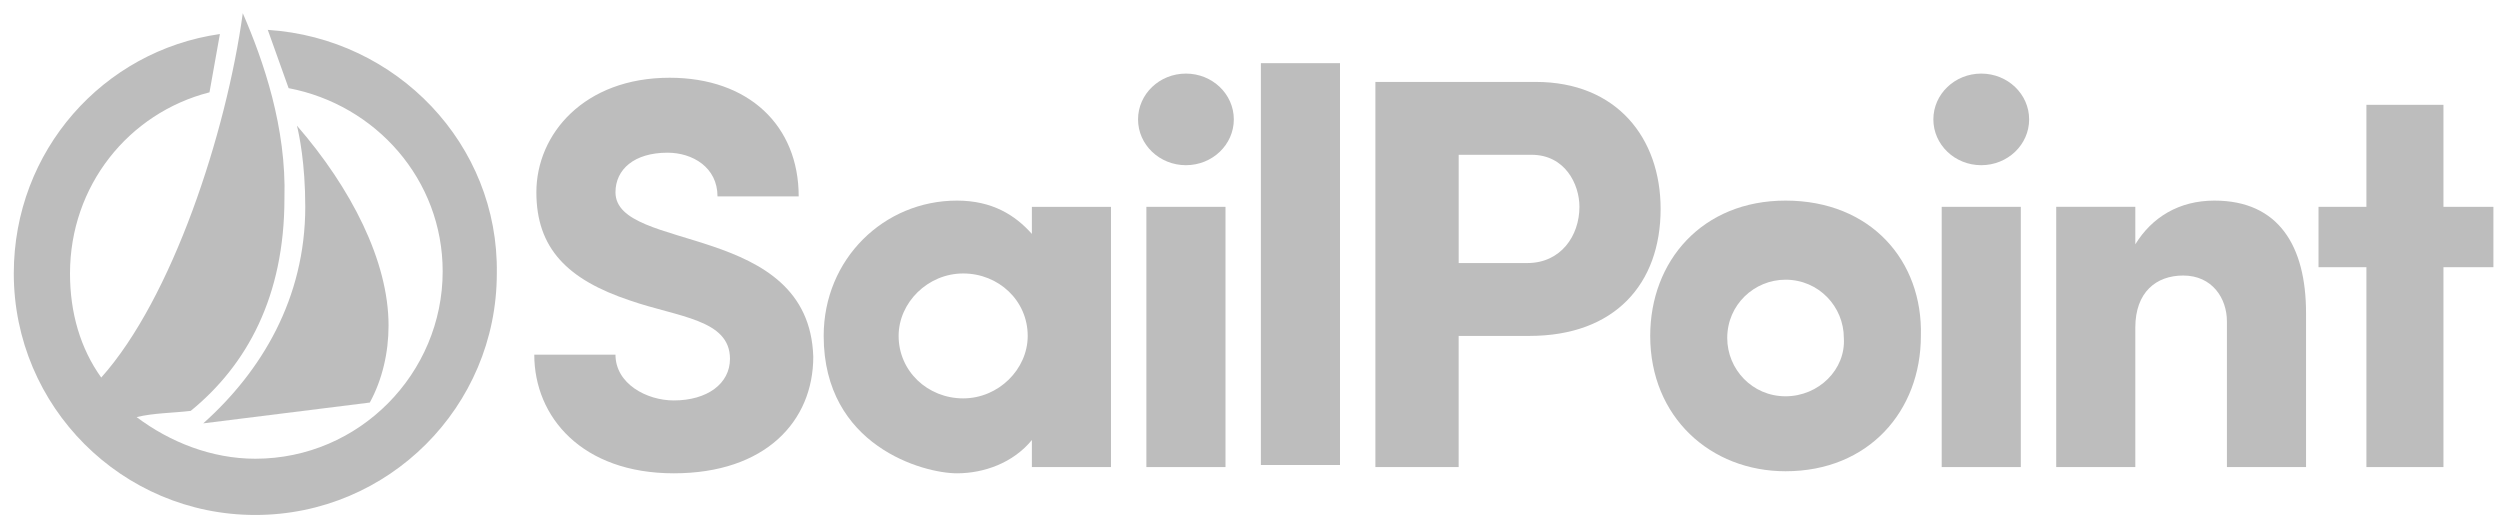
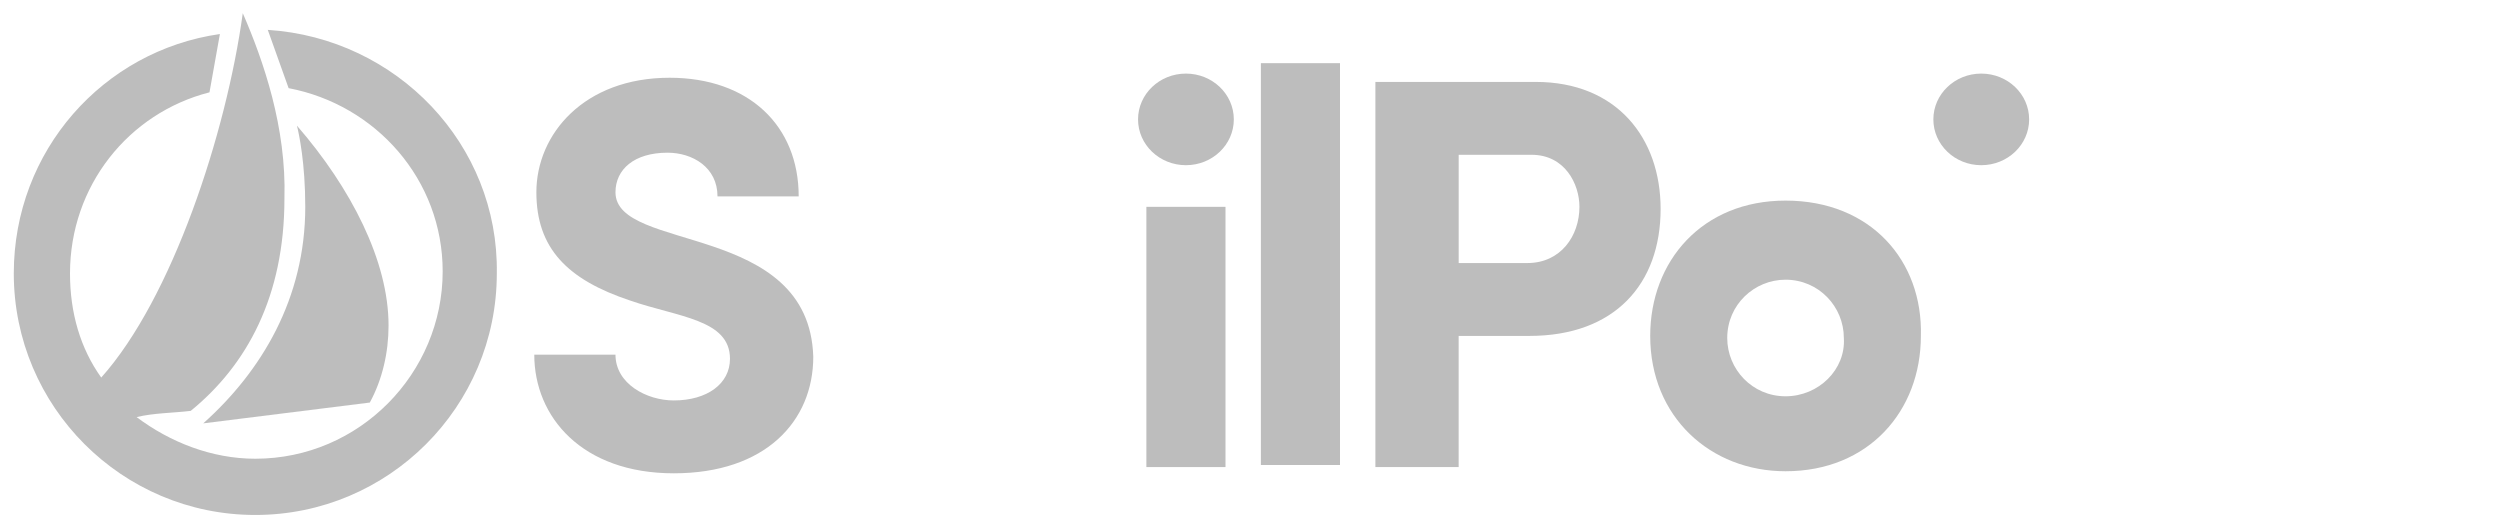
<svg xmlns="http://www.w3.org/2000/svg" width="142" height="30" viewBox="0 0 142 30" fill="none">
  <g clip-path="url(#clip0_119_953)">
    <path d="M76.112 3.588H71.618V26.412H76.112V3.588Z" fill="#BDBDBD" />
    <path d="M69.608 11.748H65.114V26.53H69.608V11.748Z" fill="#BDBDBD" />
-     <path d="M58.611 13.286C57.664 12.222 56.364 11.394 54.353 11.394C50.214 11.394 46.785 14.704 46.785 19.08C46.785 25.347 52.461 26.884 54.353 26.884C55.891 26.884 57.546 26.294 58.611 24.993V26.53H63.104V11.749H58.611V13.286ZM54.708 22.628C52.698 22.628 51.042 21.09 51.042 19.08C51.042 17.188 52.698 15.533 54.708 15.533C56.718 15.533 58.374 17.07 58.374 19.08C58.374 20.972 56.718 22.628 54.708 22.628Z" fill="#BDBDBD" />
-     <path d="M114.782 11.748H110.288V26.53H114.782V11.748Z" fill="#BDBDBD" />
-     <path d="M141.626 11.748H138.788V5.954H134.412V11.748H131.692V15.177H134.412V26.53H138.788V15.177H141.626V11.748Z" fill="#BDBDBD" />
-     <path d="M125.779 11.394C123.769 11.394 122.231 12.339 121.286 13.877V11.748H116.793V26.53H121.286V18.607C121.286 16.597 122.469 15.65 124.006 15.65C125.661 15.65 126.489 16.951 126.489 18.252V26.53H130.983V17.78C130.983 13.995 129.445 11.394 125.779 11.394Z" fill="#BDBDBD" />
    <path d="M34.959 10.921C34.959 9.62 36.024 8.673 37.916 8.673C39.334 8.673 40.754 9.501 40.754 11.157H45.366C45.366 7.136 42.528 4.416 38.034 4.416C33.185 4.416 30.466 7.609 30.466 10.921C30.466 14.113 32.239 15.887 35.787 17.069C38.507 18.015 41.463 18.134 41.463 20.381C41.463 21.799 40.162 22.745 38.27 22.745C36.733 22.745 34.959 21.8 34.959 20.144H30.347C30.347 23.692 33.067 26.884 38.27 26.884C43.474 26.884 46.194 23.929 46.194 20.262C45.957 12.576 34.959 14.35 34.959 10.921Z" fill="#BDBDBD" />
    <path d="M101.419 11.394C96.688 11.394 93.732 14.823 93.732 19.08C93.732 23.692 97.162 26.767 101.419 26.767C106.149 26.767 109.106 23.337 109.106 19.08C109.224 14.822 106.267 11.394 101.419 11.394ZM101.419 22.509C99.527 22.509 98.107 20.972 98.107 19.198C98.107 17.306 99.645 15.887 101.419 15.887C103.311 15.887 104.73 17.424 104.73 19.198C104.848 20.972 103.311 22.509 101.419 22.509Z" fill="#BDBDBD" />
    <path d="M67.361 9.383C68.863 9.383 70.081 8.218 70.081 6.782C70.081 5.345 68.863 4.18 67.361 4.18C65.859 4.18 64.641 5.345 64.641 6.782C64.641 8.218 65.859 9.383 67.361 9.383Z" fill="#BDBDBD" />
    <path d="M112.535 9.383C114.037 9.383 115.255 8.218 115.255 6.782C115.255 5.345 114.037 4.18 112.535 4.18C111.033 4.18 109.815 5.345 109.815 6.782C109.815 8.218 111.033 9.383 112.535 9.383Z" fill="#BDBDBD" />
    <path d="M87.228 4.653H82.852H78.122V26.53H82.852V19.08H86.873C91.722 19.08 94.323 16.124 94.323 11.867C94.323 7.846 91.839 4.653 87.228 4.653ZM86.754 14.941H82.853V8.792H86.992C88.883 8.792 89.712 10.447 89.712 11.748C89.711 13.403 88.647 14.941 86.754 14.941Z" fill="#BDBDBD" />
    <path d="M15.21 1.697L16.393 5.007C21.359 5.953 25.144 10.211 25.144 15.414C25.144 21.208 20.413 26.056 14.5 26.056C12.017 26.056 9.652 25.111 7.76 23.692C8.706 23.455 9.889 23.455 10.834 23.337C14.027 20.735 16.156 16.833 16.156 11.275C16.274 7.254 14.973 3.47 13.79 0.75C12.845 7.609 9.77 16.951 5.75 21.445C4.567 19.789 3.976 17.779 3.976 15.533C3.976 10.566 7.287 6.426 11.899 5.244L12.49 1.933C5.868 2.879 0.783 8.555 0.783 15.533C0.783 23.101 6.932 29.25 14.501 29.25C22.07 29.25 28.219 23.101 28.219 15.533C28.337 8.201 22.542 2.169 15.21 1.697Z" fill="#BDBDBD" />
    <path d="M11.544 24.047L21.005 22.865C21.715 21.564 22.07 20.026 22.07 18.489C22.07 14.823 19.941 10.684 16.866 7.137C16.985 7.61 17.339 9.265 17.339 11.749C17.339 16.951 14.855 21.09 11.544 24.047Z" fill="#BDBDBD" />
  </g>
  <defs>
    <clipPath id="clip0_119_953">
      <rect width="140.94" height="29" fill="white" transform="translate(0.735 0.5)" />
    </clipPath>
  </defs>
</svg>